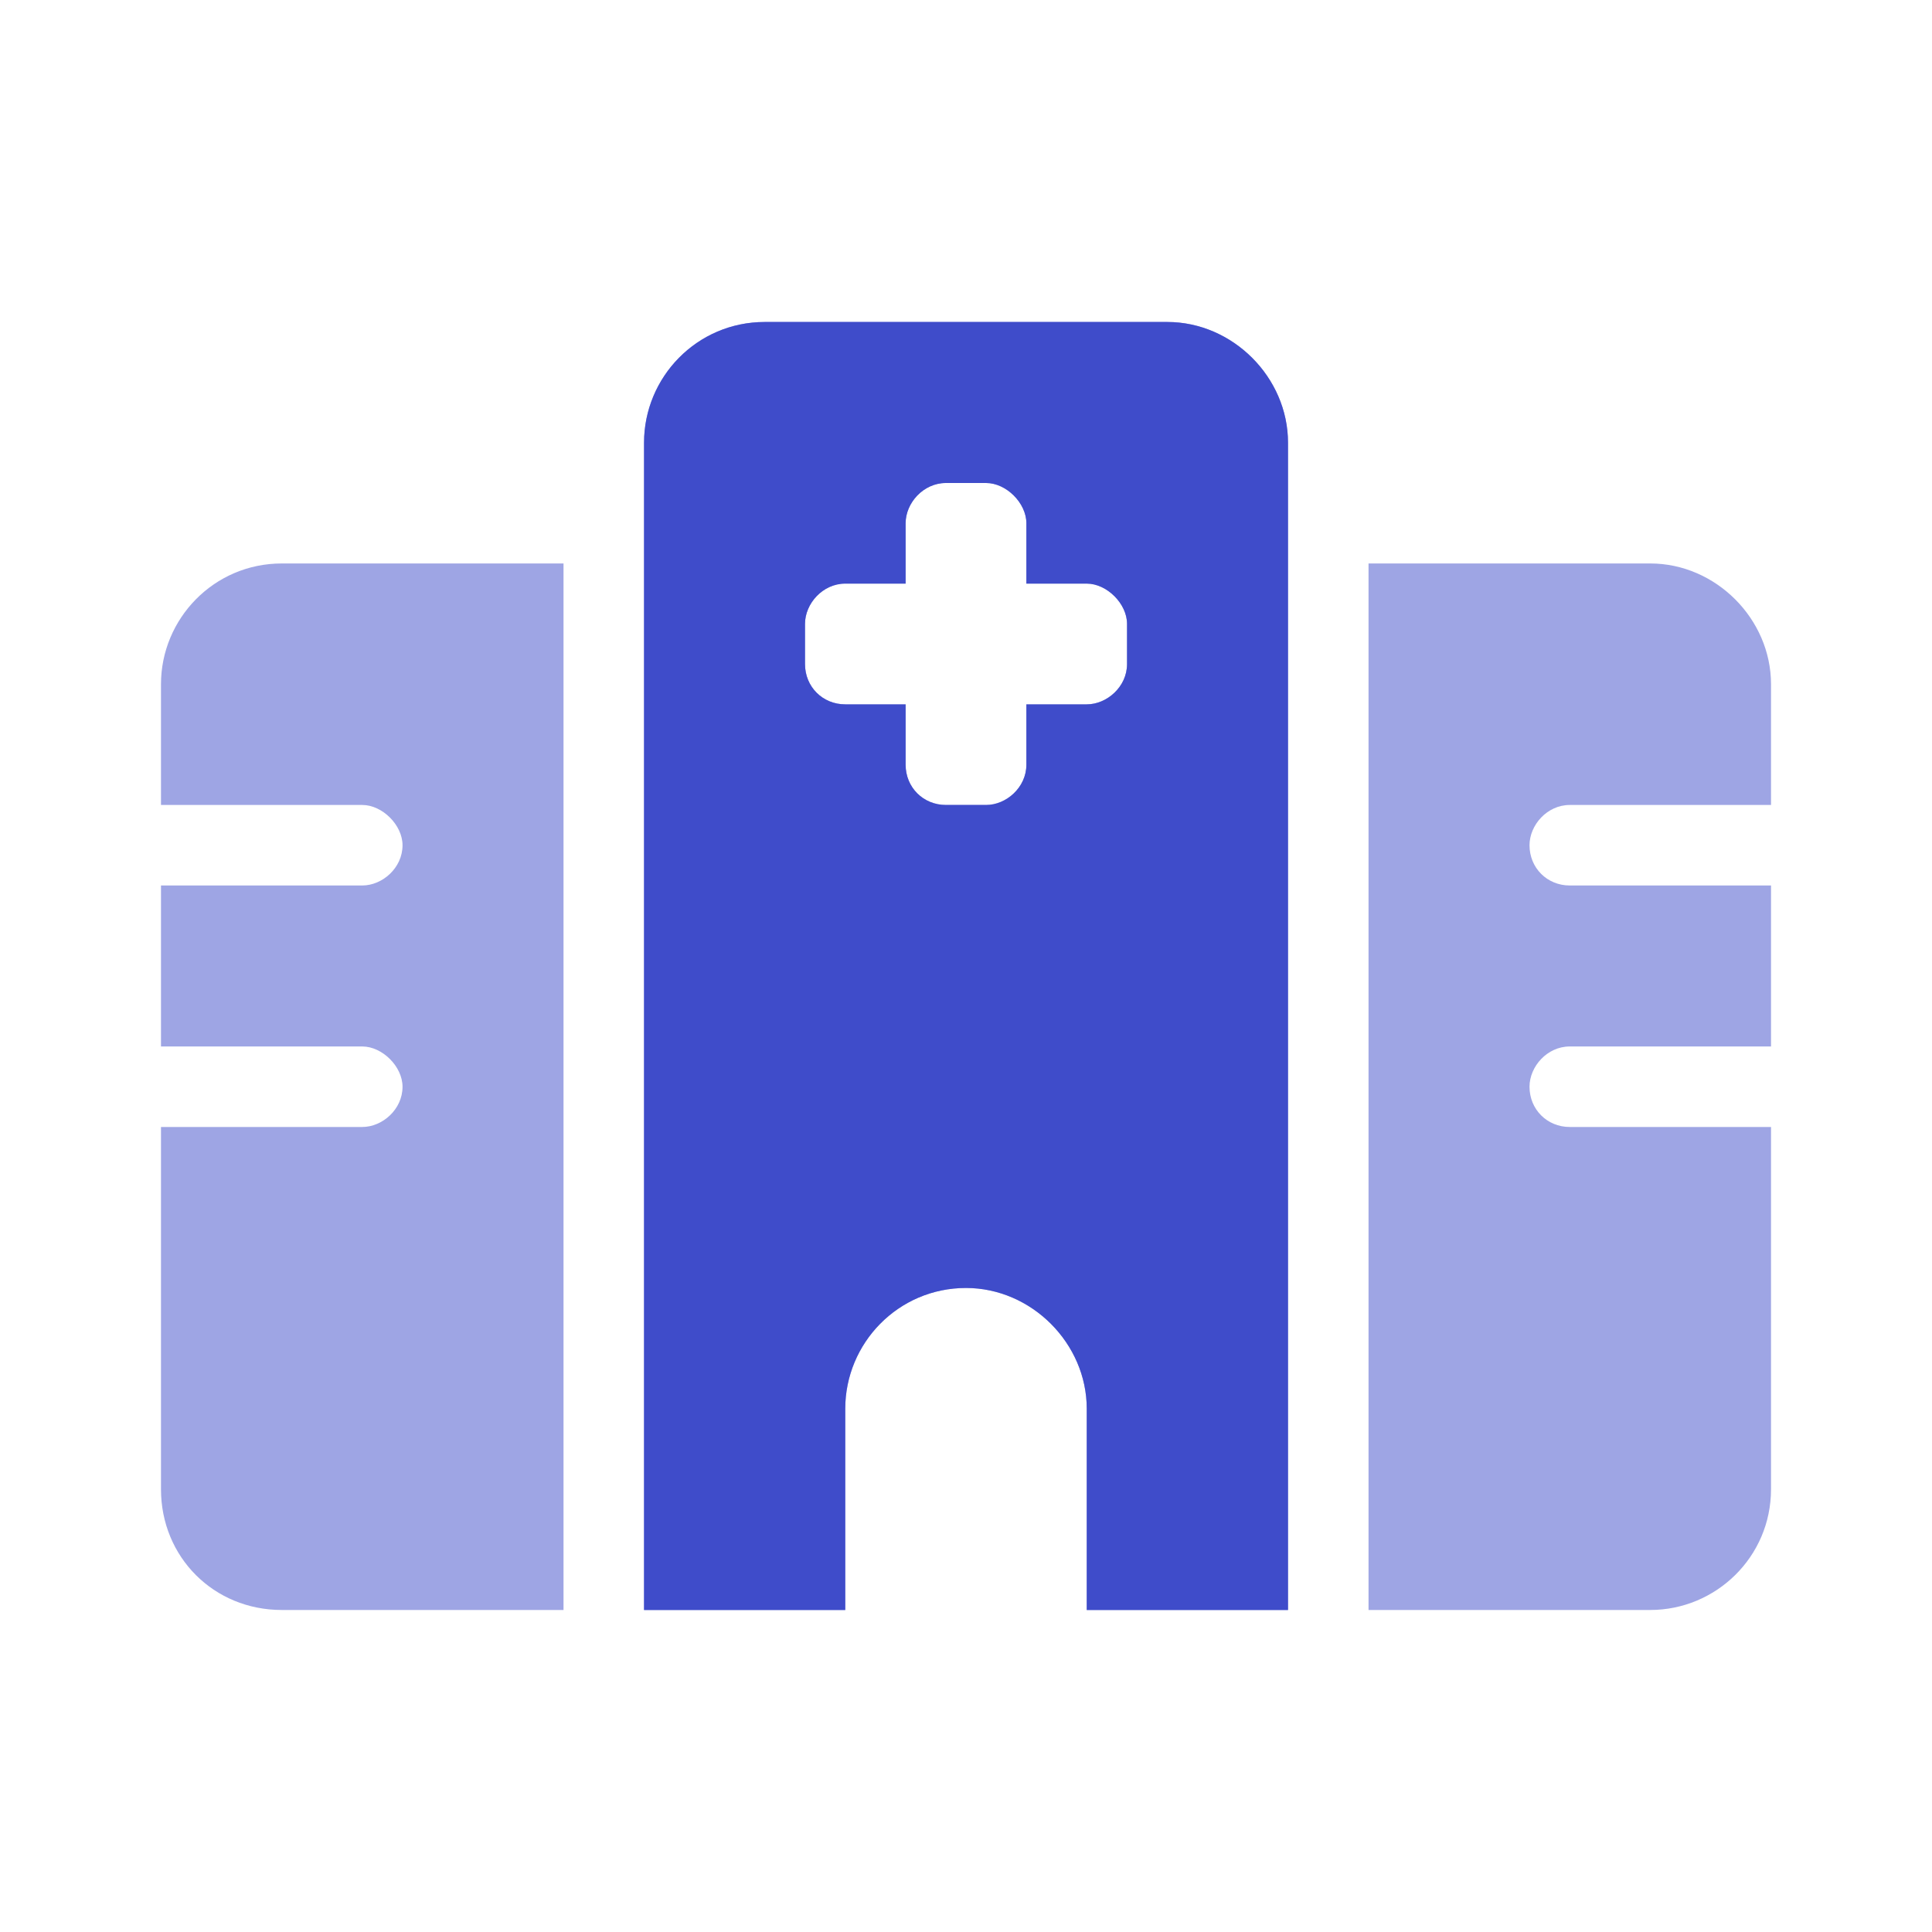
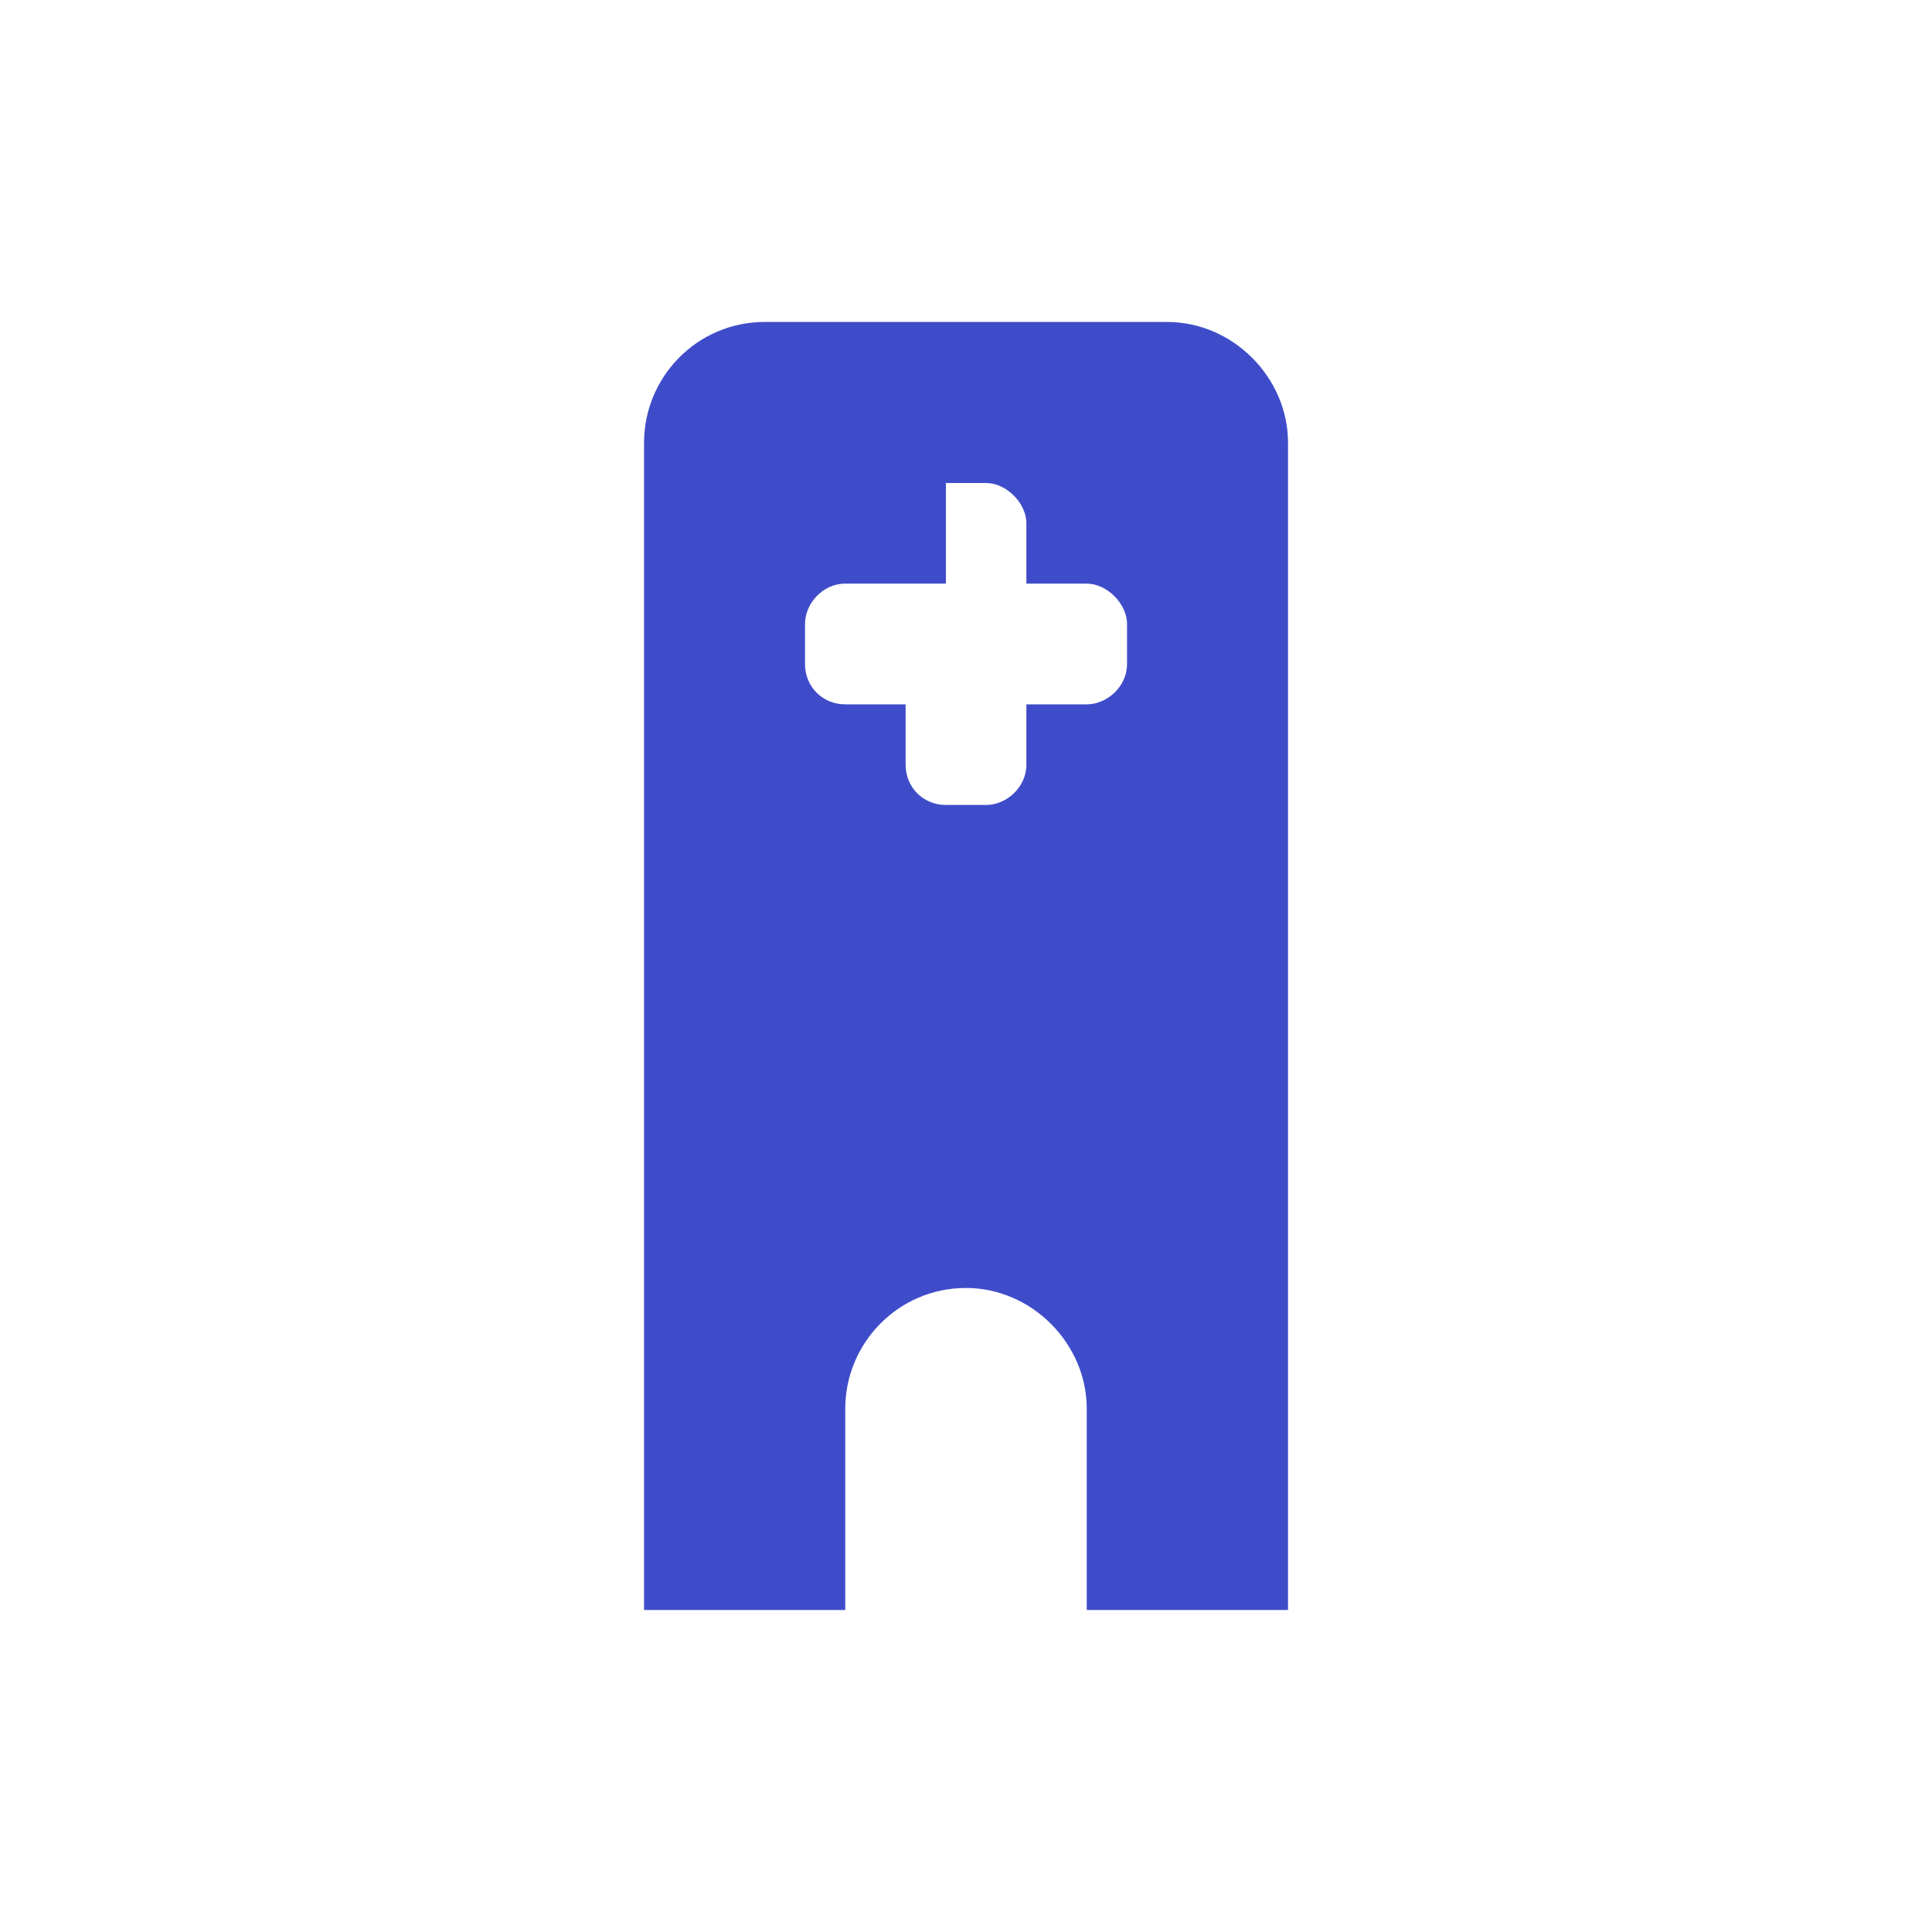
<svg xmlns="http://www.w3.org/2000/svg" width="40" height="40" viewBox="0 0 40 40" fill="none">
-   <path opacity="0.5" d="M13.334 9.166C13.334 7.812 14.427 6.667 15.834 6.667H24.167C25.521 6.667 26.667 7.812 26.667 9.166V33.333H22.5V29.166C22.5 27.812 21.354 26.666 20 26.666C18.594 26.666 17.5 27.812 17.5 29.166V33.333H13.334V9.166ZM19.584 10C19.115 10 18.75 10.416 18.75 10.833V12.083H17.5C17.031 12.083 16.667 12.5 16.667 12.916V13.75C16.667 14.219 17.031 14.583 17.5 14.583H18.75V15.833C18.75 16.302 19.115 16.666 19.584 16.666H20.417C20.834 16.666 21.25 16.302 21.25 15.833V14.583H22.5C22.917 14.583 23.334 14.219 23.334 13.75V12.916C23.334 12.5 22.917 12.083 22.5 12.083H21.25V10.833C21.25 10.416 20.834 10 20.417 10H19.584ZM11.667 11.666V33.333H5.833C4.427 33.333 3.333 32.239 3.333 30.833V23.333H7.5C7.917 23.333 8.334 22.969 8.334 22.5C8.334 22.083 7.917 21.666 7.5 21.666H3.333V18.333H7.5C7.917 18.333 8.334 17.969 8.334 17.5C8.334 17.083 7.917 16.666 7.5 16.666H3.333V14.166C3.333 12.812 4.427 11.666 5.833 11.666H11.667ZM34.167 11.666C35.521 11.666 36.667 12.812 36.667 14.166V16.666H32.5C32.031 16.666 31.667 17.083 31.667 17.5C31.667 17.969 32.031 18.333 32.5 18.333H36.667V21.666H32.5C32.031 21.666 31.667 22.083 31.667 22.5C31.667 22.969 32.031 23.333 32.5 23.333H36.667V30.833C36.667 32.239 35.521 33.333 34.167 33.333H28.334V11.666H34.167Z" fill="#3F4CCA" />
-   <path d="M13.334 9.166C13.334 7.812 14.427 6.666 15.834 6.666H24.167C25.521 6.666 26.667 7.812 26.667 9.166V33.333H22.5V29.166C22.5 27.812 21.354 26.666 20 26.666C18.594 26.666 17.5 27.812 17.5 29.166V33.333H13.334V9.166ZM19.584 10C19.115 10 18.75 10.416 18.75 10.833V12.083H17.5C17.031 12.083 16.667 12.5 16.667 12.916V13.75C16.667 14.218 17.031 14.583 17.5 14.583H18.75V15.833C18.75 16.302 19.115 16.666 19.584 16.666H20.417C20.834 16.666 21.25 16.302 21.25 15.833V14.583H22.5C22.917 14.583 23.334 14.218 23.334 13.75V12.916C23.334 12.5 22.917 12.083 22.5 12.083H21.25V10.833C21.25 10.416 20.834 10 20.417 10H19.584Z" fill="#3F4CCA" />
+   <path d="M13.334 9.166C13.334 7.812 14.427 6.666 15.834 6.666H24.167C25.521 6.666 26.667 7.812 26.667 9.166V33.333H22.5V29.166C22.5 27.812 21.354 26.666 20 26.666C18.594 26.666 17.5 27.812 17.5 29.166V33.333H13.334V9.166ZM19.584 10V12.083H17.5C17.031 12.083 16.667 12.5 16.667 12.916V13.75C16.667 14.218 17.031 14.583 17.5 14.583H18.75V15.833C18.75 16.302 19.115 16.666 19.584 16.666H20.417C20.834 16.666 21.25 16.302 21.25 15.833V14.583H22.5C22.917 14.583 23.334 14.218 23.334 13.75V12.916C23.334 12.5 22.917 12.083 22.5 12.083H21.25V10.833C21.25 10.416 20.834 10 20.417 10H19.584Z" fill="#3F4CCA" />
</svg>